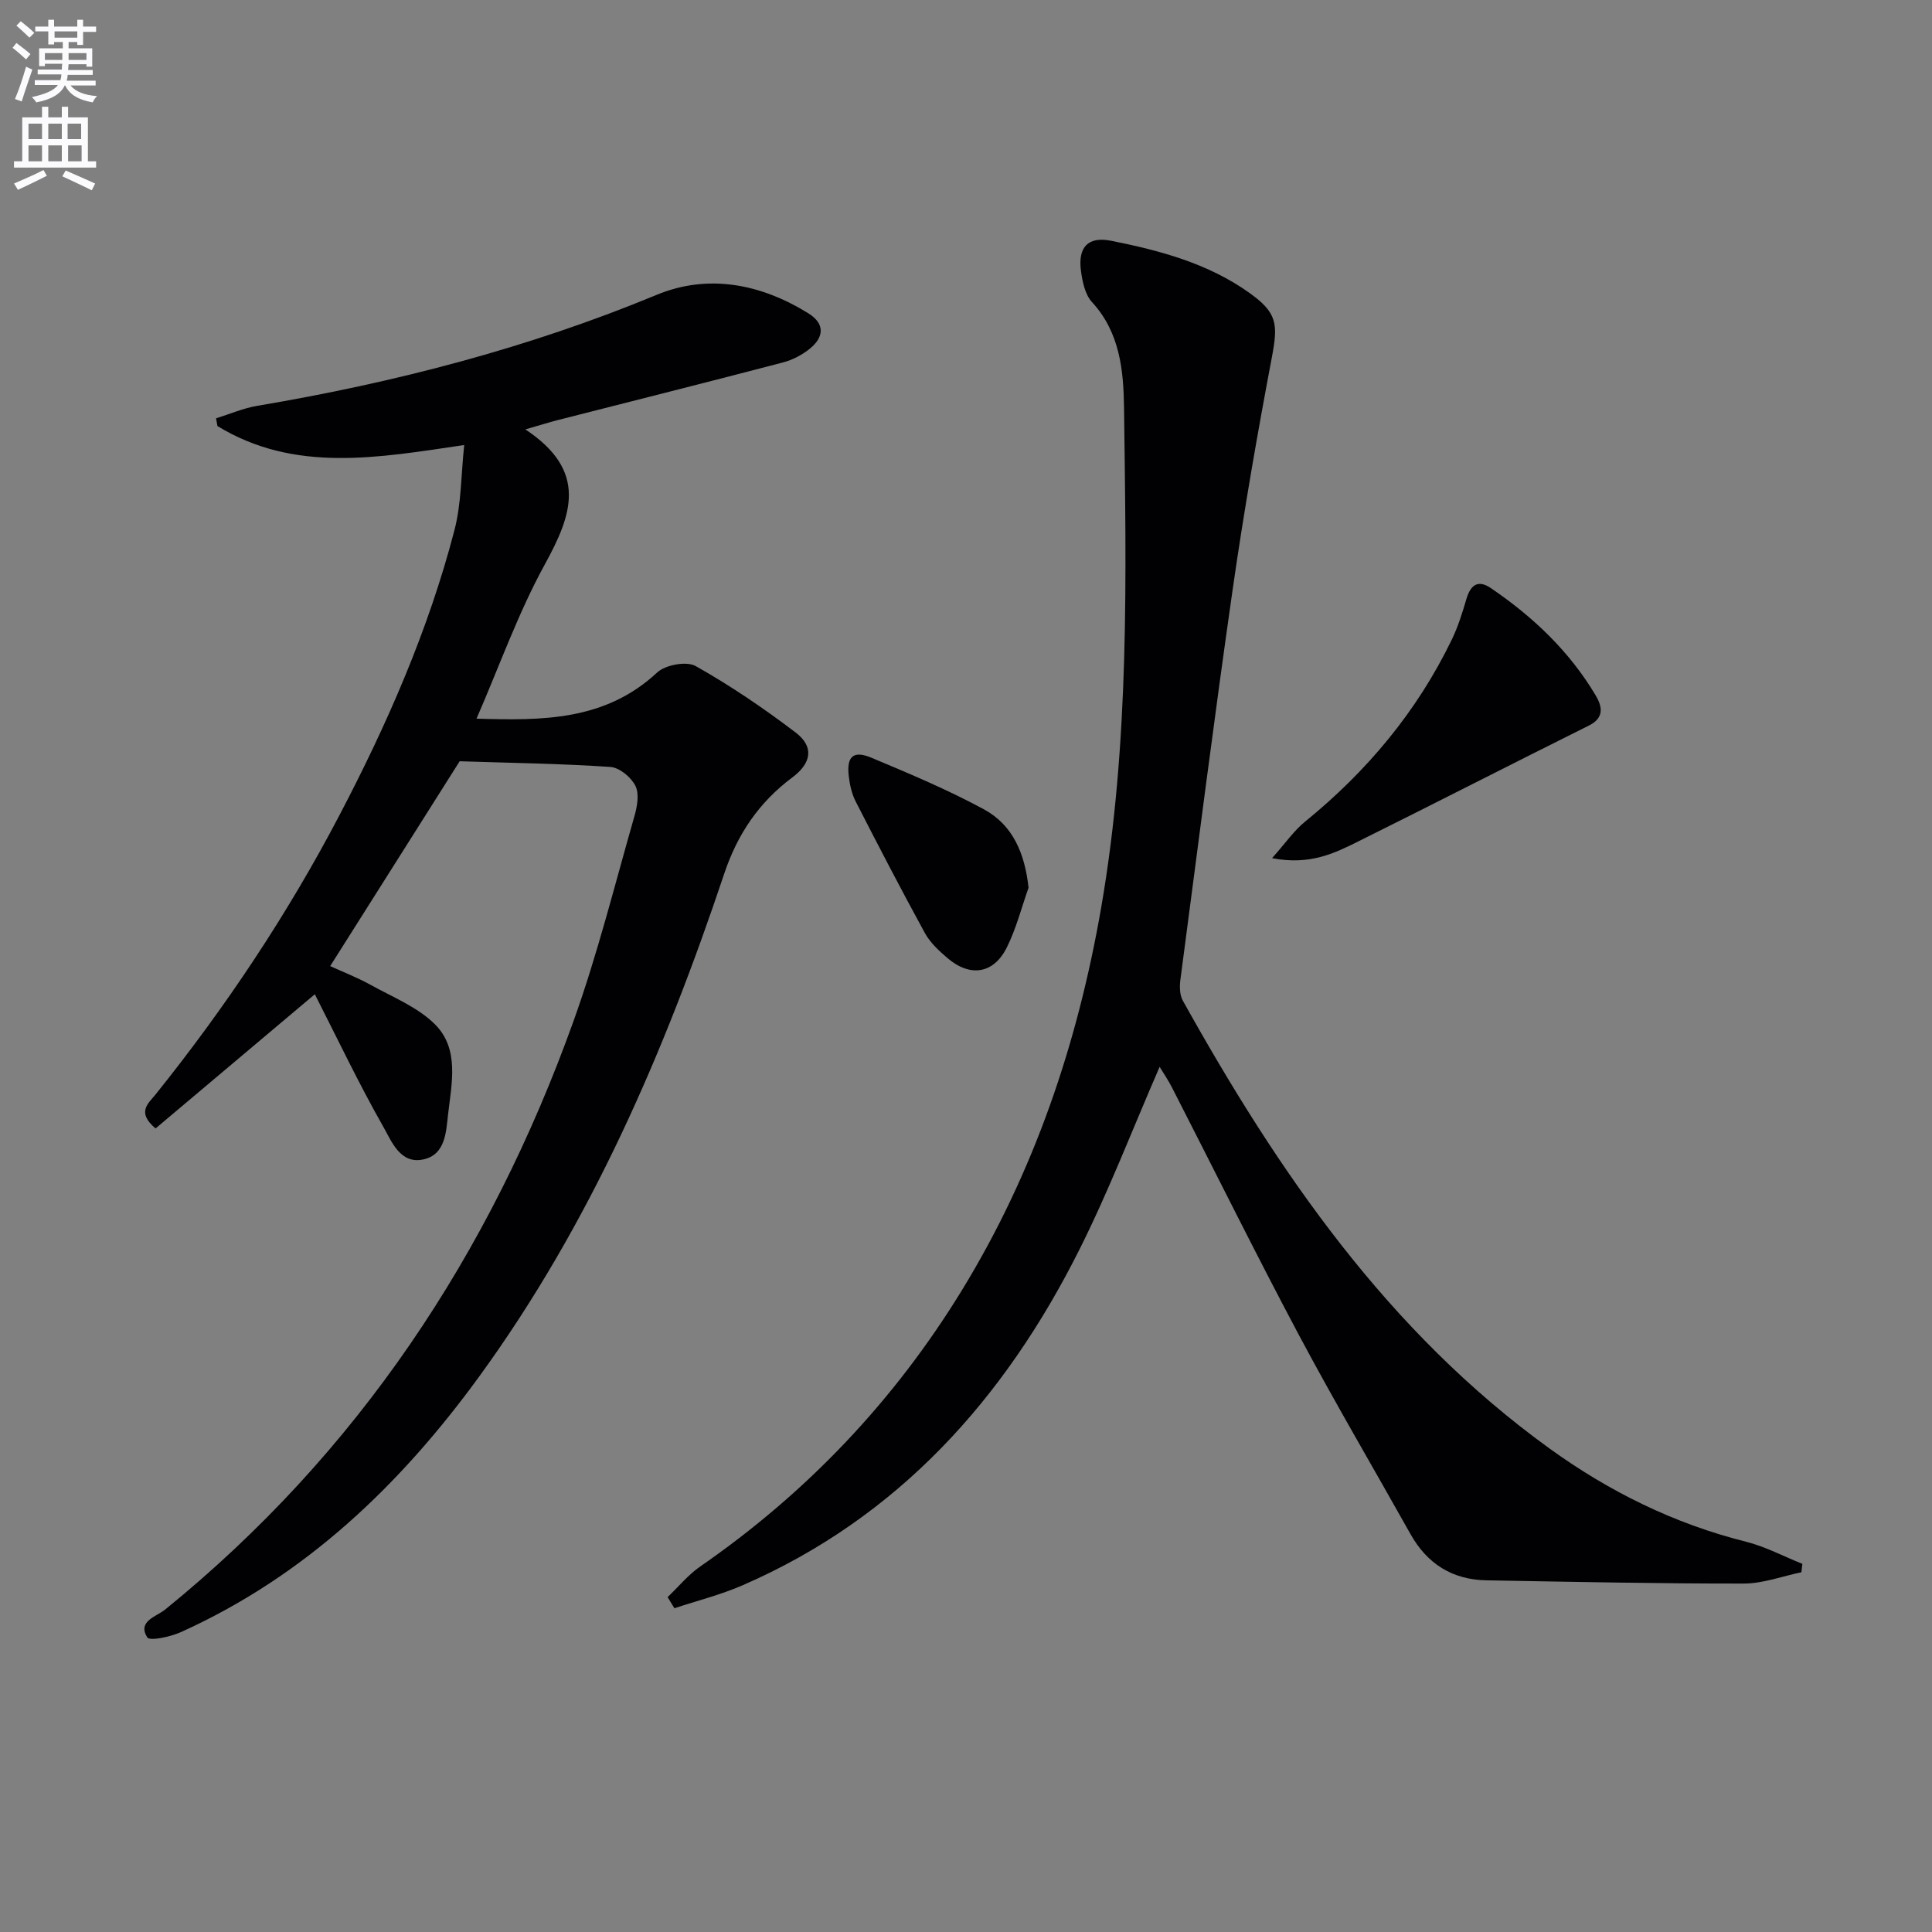
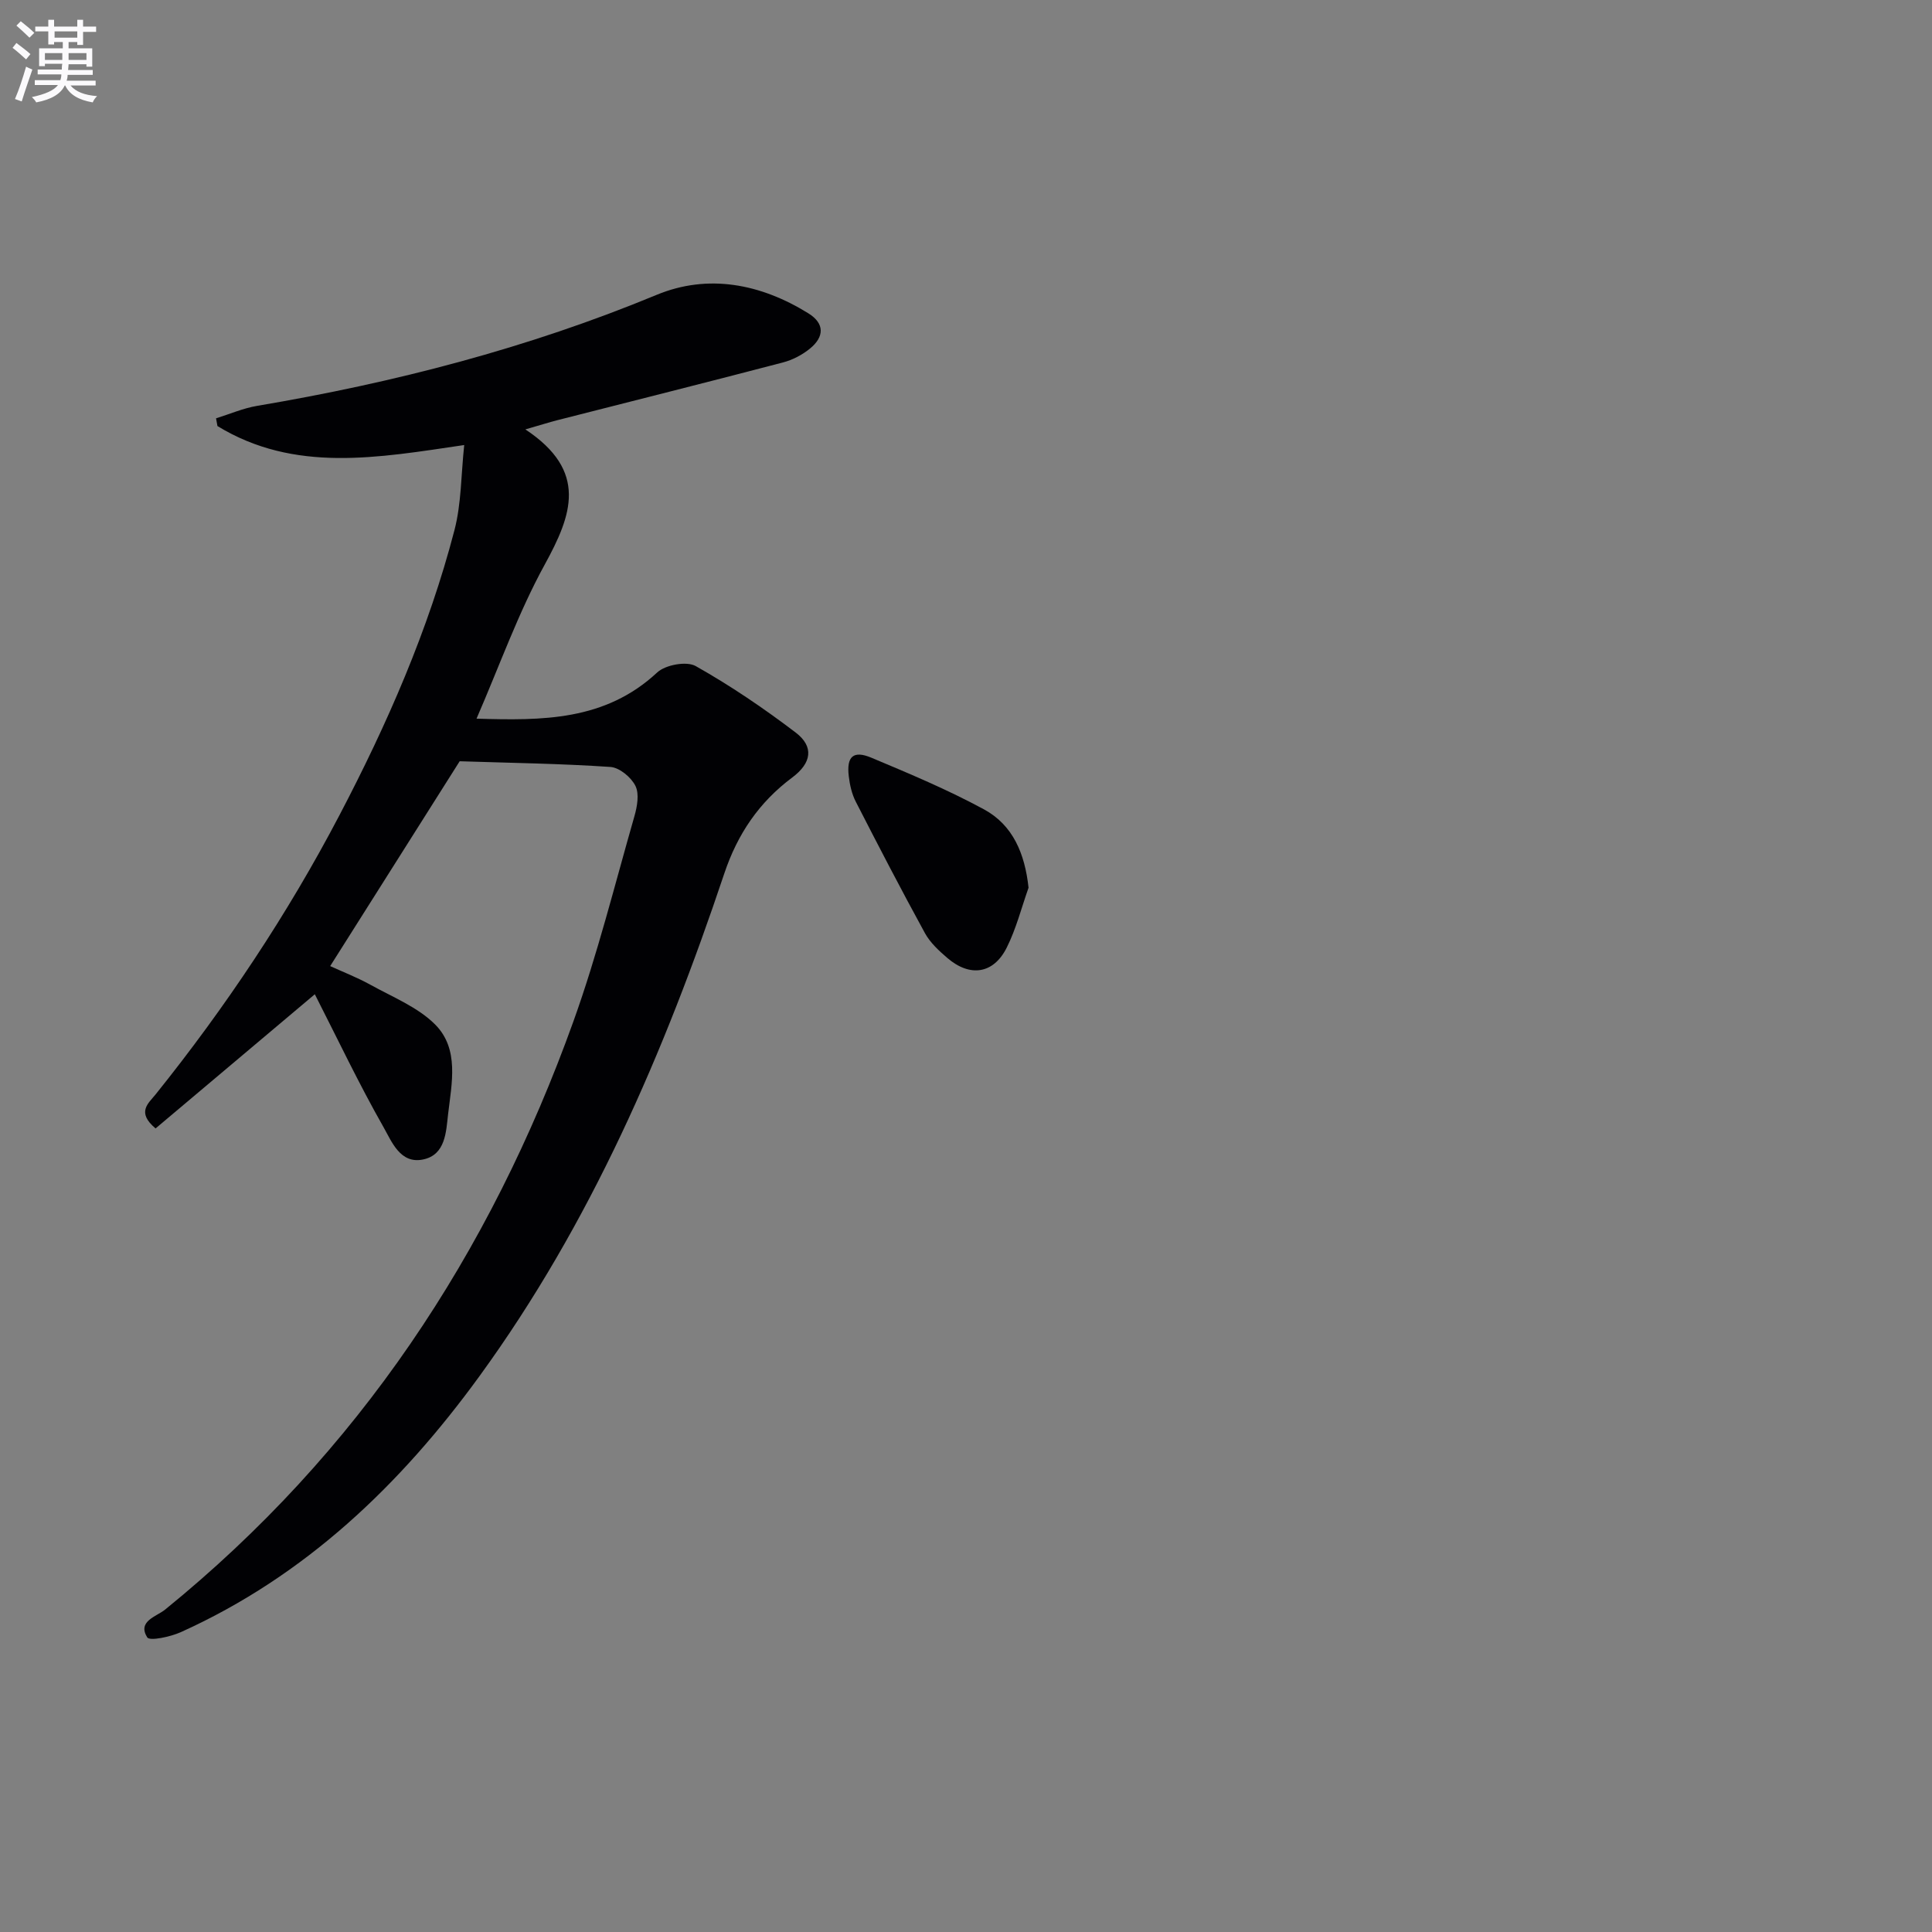
<svg xmlns="http://www.w3.org/2000/svg" enable-background="new 0 0 400 400" viewBox="0 0 400 400">
  <rect x="0" y="0" width="400" height="400" fill="#808080" stroke="none" />
  <path d="m2.6 9.9.8-1c.9.7 1.9 1.4 2.9 2.3l-.9 1.1c-1.1-1-2-1.8-2.8-2.4zm.5 10.6c.9-2.1 1.6-4.3 2.3-6.7.4.2.8.4 1.3.6-.7 2.1-1.5 4.3-2.2 6.6zm.3-15.2.9-.9c1 .8 2 1.6 2.8 2.4l-1 1c-.9-.9-1.8-1.7-2.7-2.5zm12.6-1.2h1.2v1.4h2.7v1.1h-2.7v2.7h-1.2v-.6h-1.8v1.3h4.9v3.8h-1.2v-.5h-3.7c0 .4-.1.9-.1 1.2h5.1v1h-5.2c0 .5-.1.9-.2 1.2h6v1h-5.2c1.1 1.3 2.9 2 5.5 2.2-.4.4-.7.8-.9 1.3-2.9-.5-4.8-1.6-5.7-3.5h-.1c-.8 1.7-2.7 2.9-5.9 3.5-.2-.4-.6-.8-.9-1.1 2.8-.6 4.6-1.4 5.4-2.5h-4.8v-1h5.3c.1-.3.2-.7.2-1.2h-4.9v-1h5c0-.4 0-.8.1-1.2h-3.6v.5h-1.2v-3.7h4.9v-1.3h-1.8v.5h-1.2v-2.7h-2.7v-1h2.7v-1.4h1.2v1.4h4.8zm-6.7 8.3h3.6c0-.4 0-.9 0-1.4h-3.6zm1.9-4.6h4.8v-1.3h-4.7v1.3zm6.7 3.2h-3.7v1.4h3.7z" fill="#fbfafc" />
-   <path d="m8.7 22.1h1.3v2.2h2.8v-2.2h1.3v2.2h4.1v9.1h1.7v1.3h-17v-1.3h1.7v-9.1h4.1zm.3 13.1.7 1.2c-1.8.9-3.8 1.9-6 2.9-.2-.4-.5-.8-.8-1.3 2.3-1 4.4-1.9 6.1-2.8zm-3.1-6.4h2.8v-3.2h-2.8zm0 4.6h2.8v-3.3h-2.8zm4.1-4.6h2.8v-3.2h-2.8zm0 4.6h2.8v-3.3h-2.8zm3.6 1.9c2.1.9 4.1 1.8 6.1 2.7l-.7 1.4c-2.2-1.1-4.2-2-6.1-2.9zm3.2-9.7h-2.8v3.2h2.8zm-2.7 7.8h2.8v-3.3h-2.8z" fill="#fbfafc" />
  <g fill="#010104">
    <path d="m108.77 88.9c13.07 8.66 9.62 17.76 4 28.01-5.47 9.97-9.31 20.83-14.11 31.88 13.58.4 26.59.5 37.4-9.56 1.71-1.59 6.08-2.39 7.97-1.33 7.21 4.06 14.11 8.75 20.7 13.76 3.85 2.93 3.3 6.32-.69 9.3-6.87 5.13-11.34 11.68-14.1 19.94-12.34 36.87-27.65 72.36-50.68 104.03-16.39 22.54-36.06 41.35-61.8 52.98-2.17.98-6.48 1.9-6.98 1.09-2.09-3.36 1.92-4.3 3.7-5.75 39.96-32.44 67.28-73.69 84.54-121.79 4.98-13.87 8.55-28.25 12.62-42.44.58-2.01 1.05-4.64.22-6.31-.88-1.78-3.3-3.79-5.17-3.92-10.17-.69-20.37-.83-31.22-1.18-8.26 13.06-17.37 27.47-26.81 42.41 2.48 1.14 5.52 2.31 8.34 3.87 4.6 2.55 9.8 4.62 13.4 8.23 5.04 5.07 3.41 12.19 2.67 18.58-.42 3.64-.52 8.37-5.14 9.35-4.77 1.02-6.53-3.71-8.24-6.71-5.07-8.91-9.47-18.2-14.21-27.49-11.24 9.47-22.17 18.68-32.97 27.78-4-3.35-1.5-5.18-.03-7 14.52-18.09 27.34-37.31 38.1-57.85 9.89-18.88 18.43-38.35 23.81-59.02 1.44-5.52 1.36-11.44 2.02-17.62-17.87 2.63-35.11 5.83-51.09-3.93-.1-.53-.19-1.07-.29-1.6 2.83-.88 5.6-2.09 8.5-2.58 28.37-4.79 56.03-11.93 82.71-22.98 10.66-4.42 21.56-2.3 31.42 3.82 3.44 2.13 3.27 4.89.36 7.28-1.61 1.32-3.64 2.38-5.65 2.9-15.55 4.07-31.15 7.99-46.73 11.96-1.59.41-3.16.91-6.57 1.89z" />
-     <path d="m372.96 325.52c-3.97.82-7.94 2.33-11.92 2.34-17.76.02-35.52-.36-53.28-.67-7.08-.12-12.3-3.43-15.76-9.62-7.72-13.77-15.73-27.38-23.15-41.31-8.98-16.89-17.46-34.05-26.19-51.08-.8-1.57-1.8-3.03-2.57-4.3-5.59 12.83-10.52 25.72-16.69 37.99-15.45 30.75-37.4 55.29-69.59 69.32-4.56 1.99-9.45 3.21-14.18 4.78-.47-.77-.94-1.53-1.41-2.3 2.24-2.13 4.24-4.61 6.76-6.35 22.09-15.28 40.18-34.33 54.19-57.22 14.94-24.41 23.92-51 28.8-79.1 5.96-34.31 5.19-68.94 4.75-103.53-.1-7.7-.82-15.61-6.64-21.93-1.43-1.55-1.98-4.22-2.28-6.46-.65-4.9 1.45-7.19 6.26-6.23 10.11 2.02 20.09 4.68 28.66 10.82 5.7 4.08 5.91 6.39 4.62 13.23-3.02 15.96-5.81 31.99-8.12 48.07-3.86 26.94-7.29 53.95-10.84 80.93-.18 1.39-.14 3.1.51 4.27 19.74 35.45 42.44 68.53 75.9 92.71 12.34 8.92 25.82 15.59 40.71 19.32 4.02 1.01 7.78 3.03 11.66 4.58-.06.58-.13 1.16-.2 1.74z" />
-     <path d="m263.37 177.67c2.82-3.17 4.55-5.71 6.83-7.56 12.82-10.42 23.18-22.8 30.39-37.71 1.28-2.66 2.18-5.53 3.01-8.37.85-2.89 2.37-4.1 5.05-2.28 8.74 5.94 16.3 13.1 21.73 22.25 1.27 2.15 1.91 4.57-1.4 6.21-15.9 7.91-31.71 16.02-47.61 23.92-5.01 2.5-10.11 5.07-18 3.54z" />
    <path d="m212.95 183.79c-1.47 4.15-2.56 8.5-4.52 12.41-2.73 5.45-7.6 6.16-12.28 2.15-1.75-1.5-3.56-3.17-4.65-5.15-4.93-9-9.65-18.1-14.33-27.24-.81-1.58-1.23-3.46-1.44-5.24-.49-4.1.93-5.42 4.69-3.84 7.89 3.31 15.82 6.63 23.32 10.7 5.97 3.25 8.44 9.12 9.21 16.21z" />
  </g>
</svg>